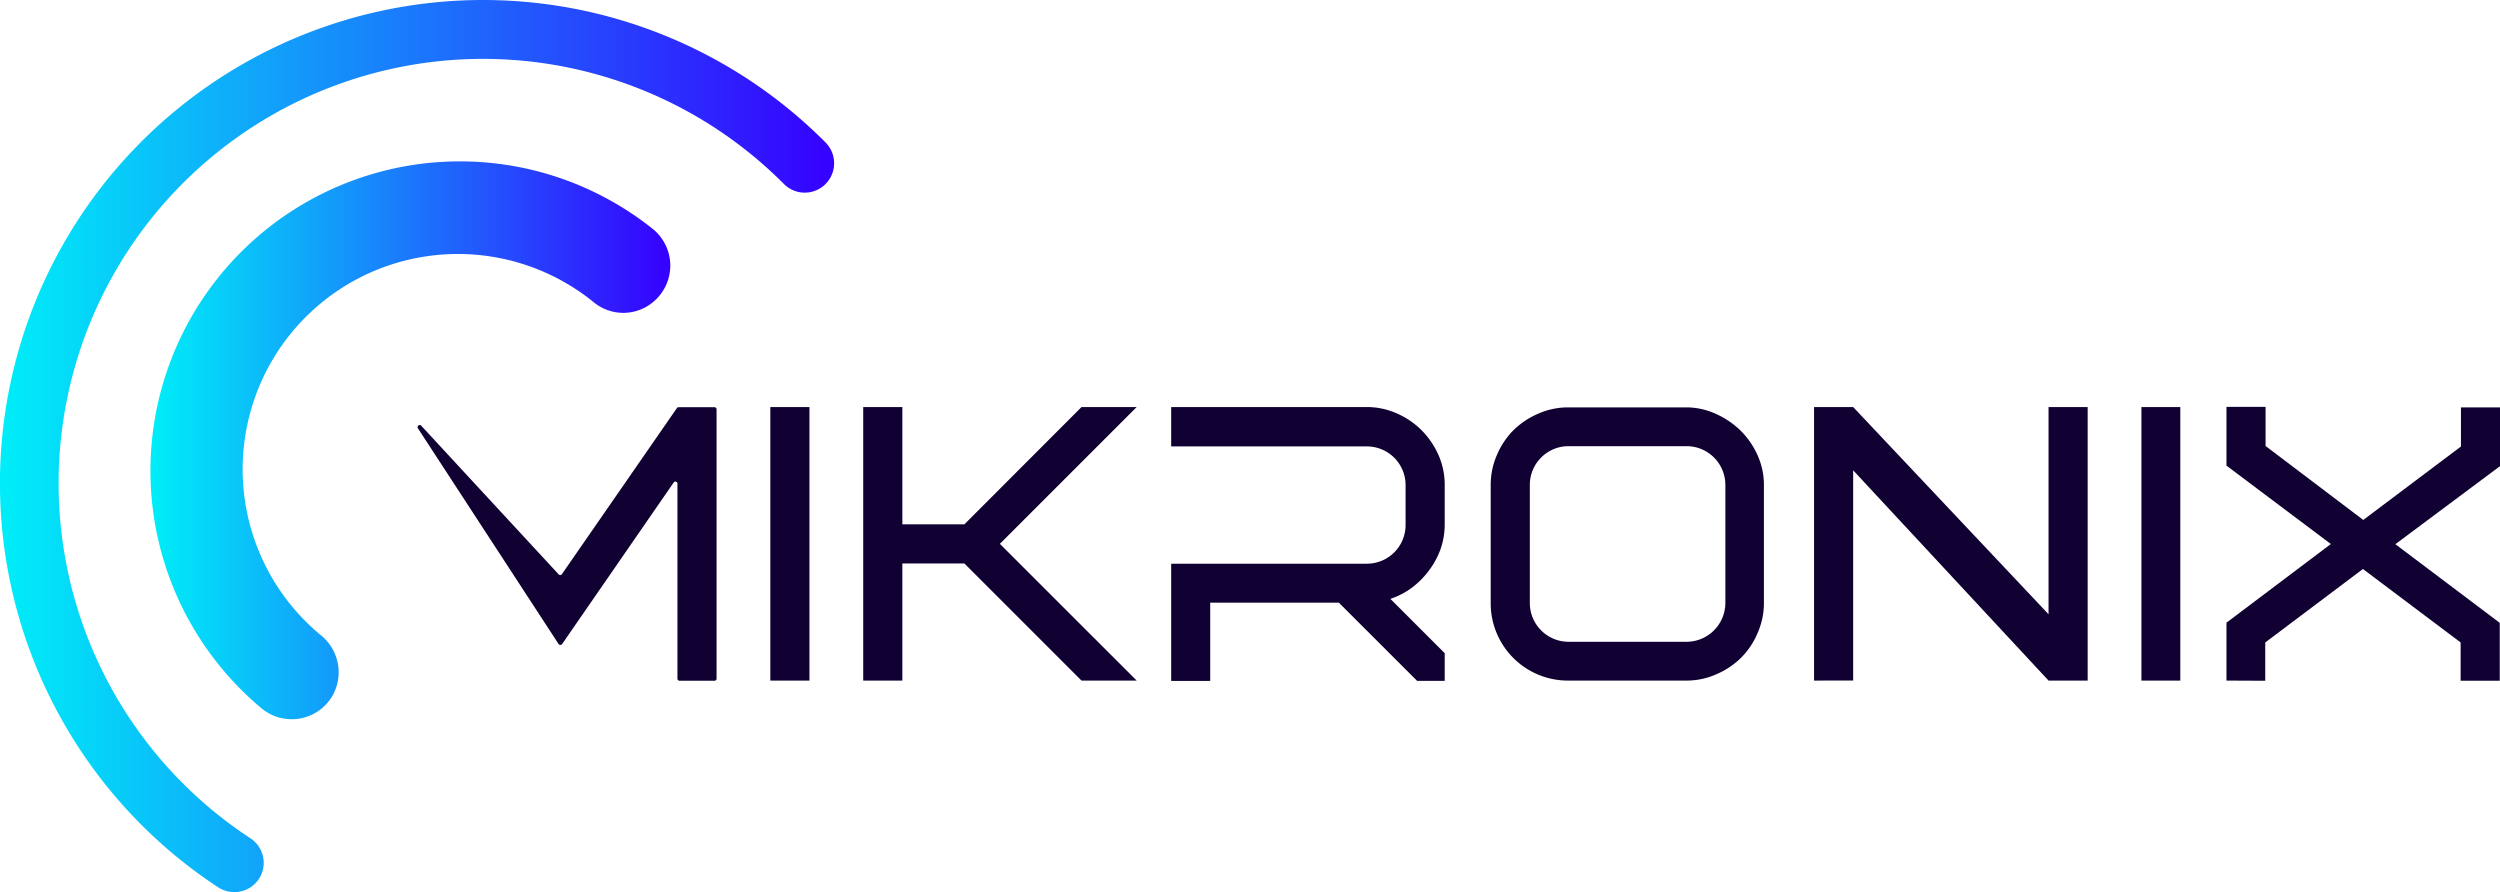
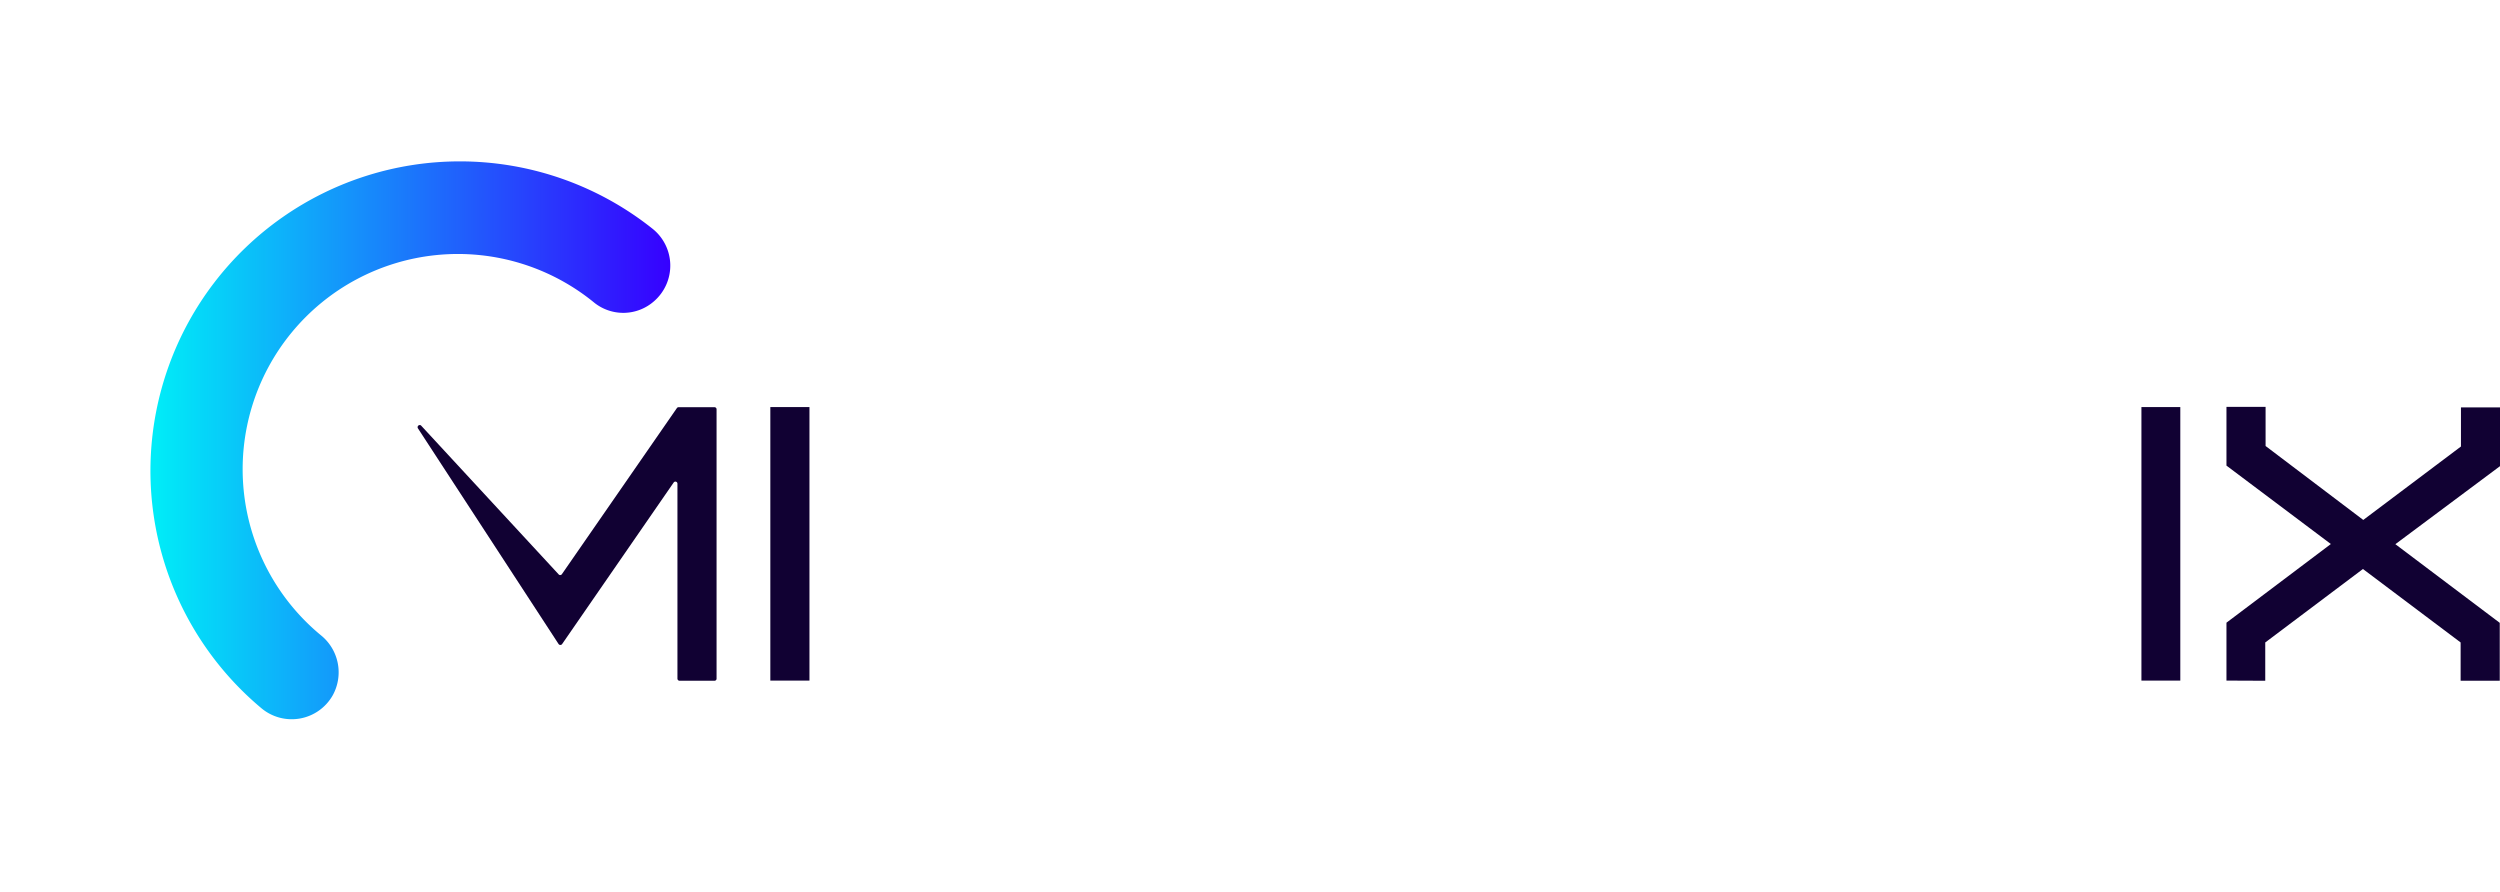
<svg xmlns="http://www.w3.org/2000/svg" xmlns:xlink="http://www.w3.org/1999/xlink" id="Слой_1" data-name="Слой 1" viewBox="0 0 302.24 107.88">
  <defs>
    <style>
      .cls-1 {
        fill: #110133;
      }

      .cls-2 {
        fill: url(#Безымянный_градиент_6);
      }

      .cls-3 {
        fill: url(#Безымянный_градиент_6-2);
      }
    </style>
    <linearGradient id="Безымянный_градиент_6" data-name="Безымянный градиент 6" x1="277.57" y1="151.37" x2="340.43" y2="151.37" gradientUnits="userSpaceOnUse">
      <stop offset="0.01" stop-color="#00ecf8" />
      <stop offset="1" stop-color="#3600ff" />
    </linearGradient>
    <linearGradient id="Безымянный_градиент_6-2" x1="259.41" y1="152.08" x2="360.29" y2="152.08" xlink:href="#Безымянный_градиент_6" />
  </defs>
  <title>логотип</title>
  <path class="cls-1" d="M310.3,149.57l16.64,18a.25.25,0,0,0,.39,0l13.91-20.09a.25.25,0,0,1,.21-.11h4.34a.25.25,0,0,1,.25.25v32.57a.25.25,0,0,1-.25.25h-4.22a.26.26,0,0,1-.26-.25V156.63a.25.25,0,0,0-.46-.15L327.37,176a.26.26,0,0,1-.43,0l-17-26.07A.26.26,0,0,1,310.3,149.57Z" transform="translate(-259.41 -98.14)" />
  <path class="cls-1" d="M352.54,180.42V147.35h4.73v33.07Z" transform="translate(-259.41 -98.14)" />
-   <path class="cls-1" d="M363.77,180.42V147.35h4.73v14.18H376l14.16-14.18h6.67l-16.54,16.54,16.54,16.53h-6.67L376,166.26H368.5v14.16Z" transform="translate(-259.41 -98.14)" />
-   <path class="cls-1" d="M432.25,167a9.72,9.72,0,0,0,1.35-2.57,9.05,9.05,0,0,0,.47-2.91V156.8a8.91,8.91,0,0,0-.78-3.71,10,10,0,0,0-2.08-3,9.76,9.76,0,0,0-3-2,8.85,8.85,0,0,0-3.57-.74H401v4.76l23.62,0a4.68,4.68,0,0,1,4.72,4.72v4.73a4.68,4.68,0,0,1-4.72,4.73H401v14.17h4.72V171h15.55l9.46,9.45h3.34v-3.34l-6.57-6.57a9.2,9.2,0,0,0,2.67-1.4A10.34,10.34,0,0,0,432.25,167Z" transform="translate(-259.41 -98.14)" />
-   <path class="cls-1" d="M439.63,171V156.8a9,9,0,0,1,.75-3.65,9.47,9.47,0,0,1,2-3,9.76,9.76,0,0,1,3-2,8.92,8.92,0,0,1,3.66-.76h14.17a8.59,8.59,0,0,1,3.58.76,10.35,10.35,0,0,1,3,2,9.8,9.8,0,0,1,2.09,3,8.7,8.7,0,0,1,.78,3.65V171a8.92,8.92,0,0,1-.76,3.66,9.27,9.27,0,0,1-2,3,9.63,9.63,0,0,1-3,2,8.84,8.84,0,0,1-3.65.76H449.08a9.34,9.34,0,0,1-9.45-9.45Zm4.73,0a4.69,4.69,0,0,0,4.72,4.73h14.17A4.71,4.71,0,0,0,468,171V156.8a4.69,4.69,0,0,0-4.73-4.72H449.08a4.68,4.68,0,0,0-4.72,4.72Z" transform="translate(-259.41 -98.14)" />
-   <path class="cls-1" d="M478.72,180.42V147.35h4.73l23.62,25.05V147.35h4.73v33.07h-4.73L483.45,155v25.41Z" transform="translate(-259.41 -98.14)" />
  <path class="cls-1" d="M518.3,180.42V147.35H523v33.07Z" transform="translate(-259.41 -98.14)" />
  <path class="cls-1" d="M528.58,180.42v-7l12.62-9.51-12.62-9.48v-7.1h4.73v4.73L545.12,161l11.81-8.88v-4.73h4.73v7.1L549,163.93l12.62,9.51v7h-4.73v-4.63l-11.81-8.88-11.81,8.88v4.63Z" transform="translate(-259.41 -98.14)" />
  <path class="cls-2" d="M315,117.65a37.41,37.41,0,0,0-24,66.1,5.7,5.7,0,0,0,8.63-1.54h0a5.75,5.75,0,0,0-1.39-7.24,26,26,0,0,1,33.06-40.2,5.62,5.62,0,0,0,7.2-.23h0a5.7,5.7,0,0,0-.22-8.76A37.37,37.37,0,0,0,315,117.65Z" transform="translate(-259.41 -98.14)" />
-   <path class="cls-3" d="M317.83,98.14a58.42,58.42,0,0,0-32,107.3,3.56,3.56,0,0,0,5-1.24h0a3.54,3.54,0,0,0-1.14-4.71,51.31,51.31,0,1,1,64.49-79.11,3.55,3.55,0,0,0,4.85.18h0a3.56,3.56,0,0,0,.19-5.19A58.4,58.4,0,0,0,317.83,98.14Z" transform="translate(-259.41 -98.14)" />
</svg>